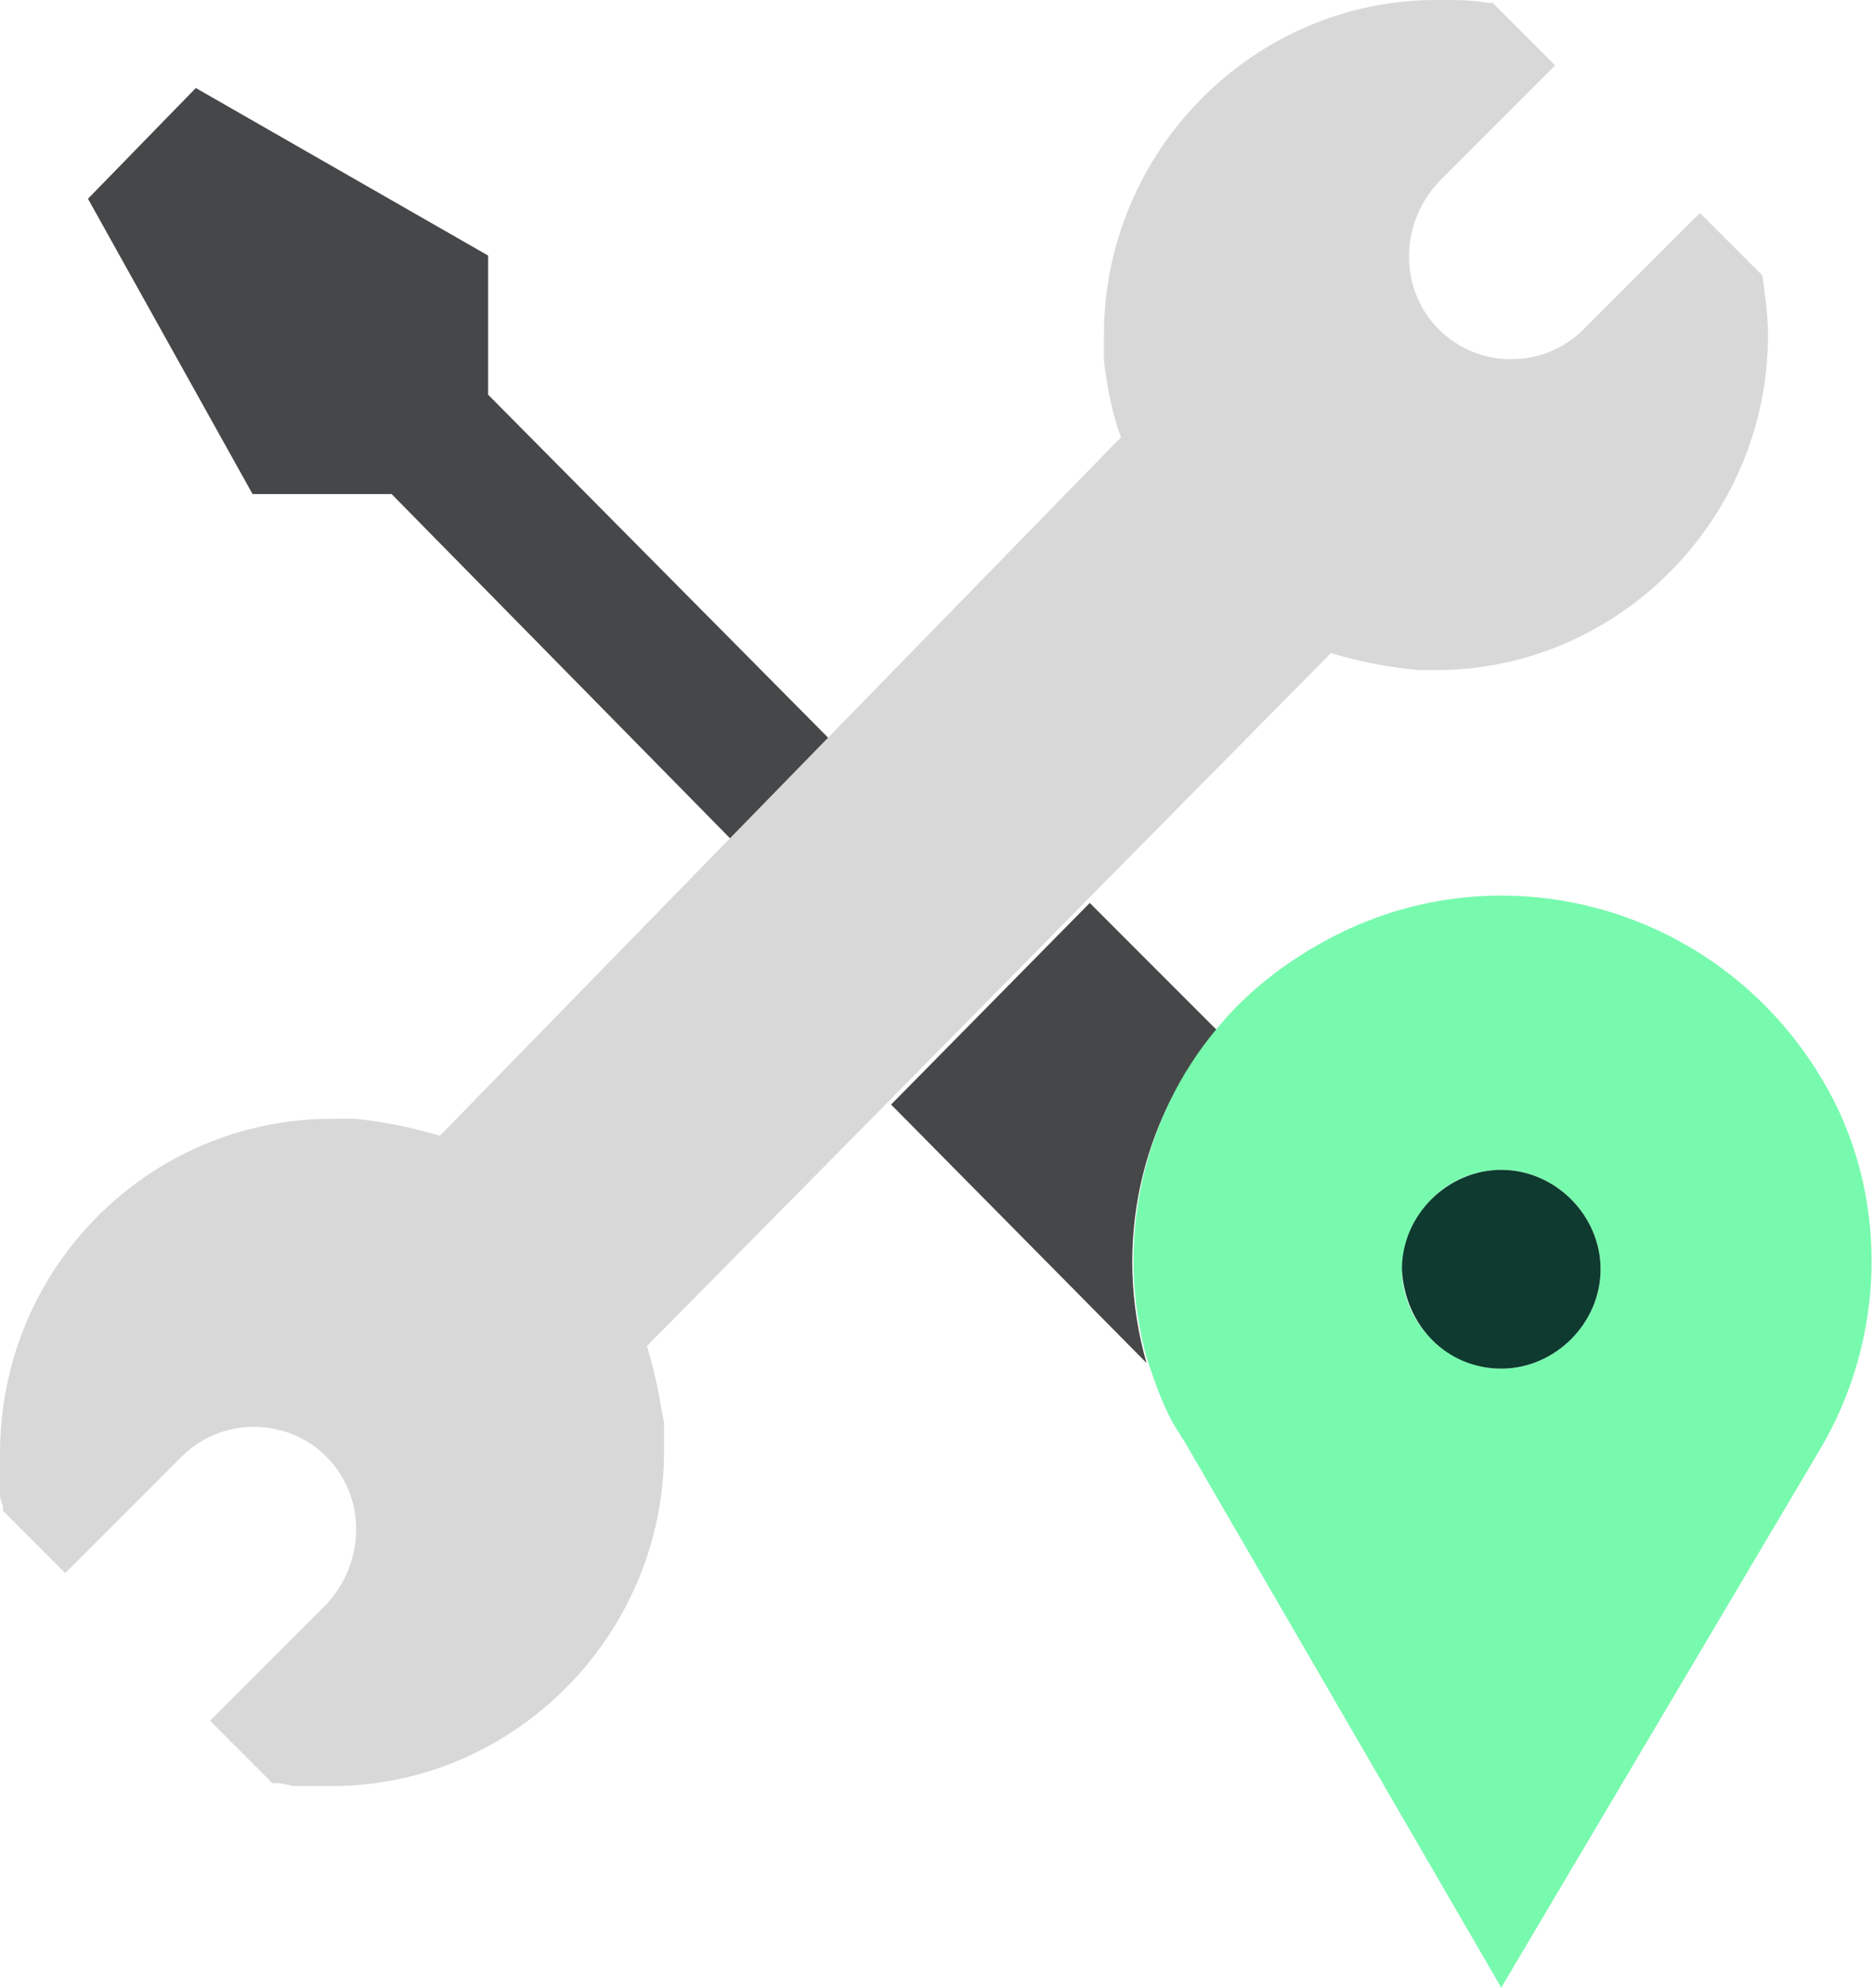
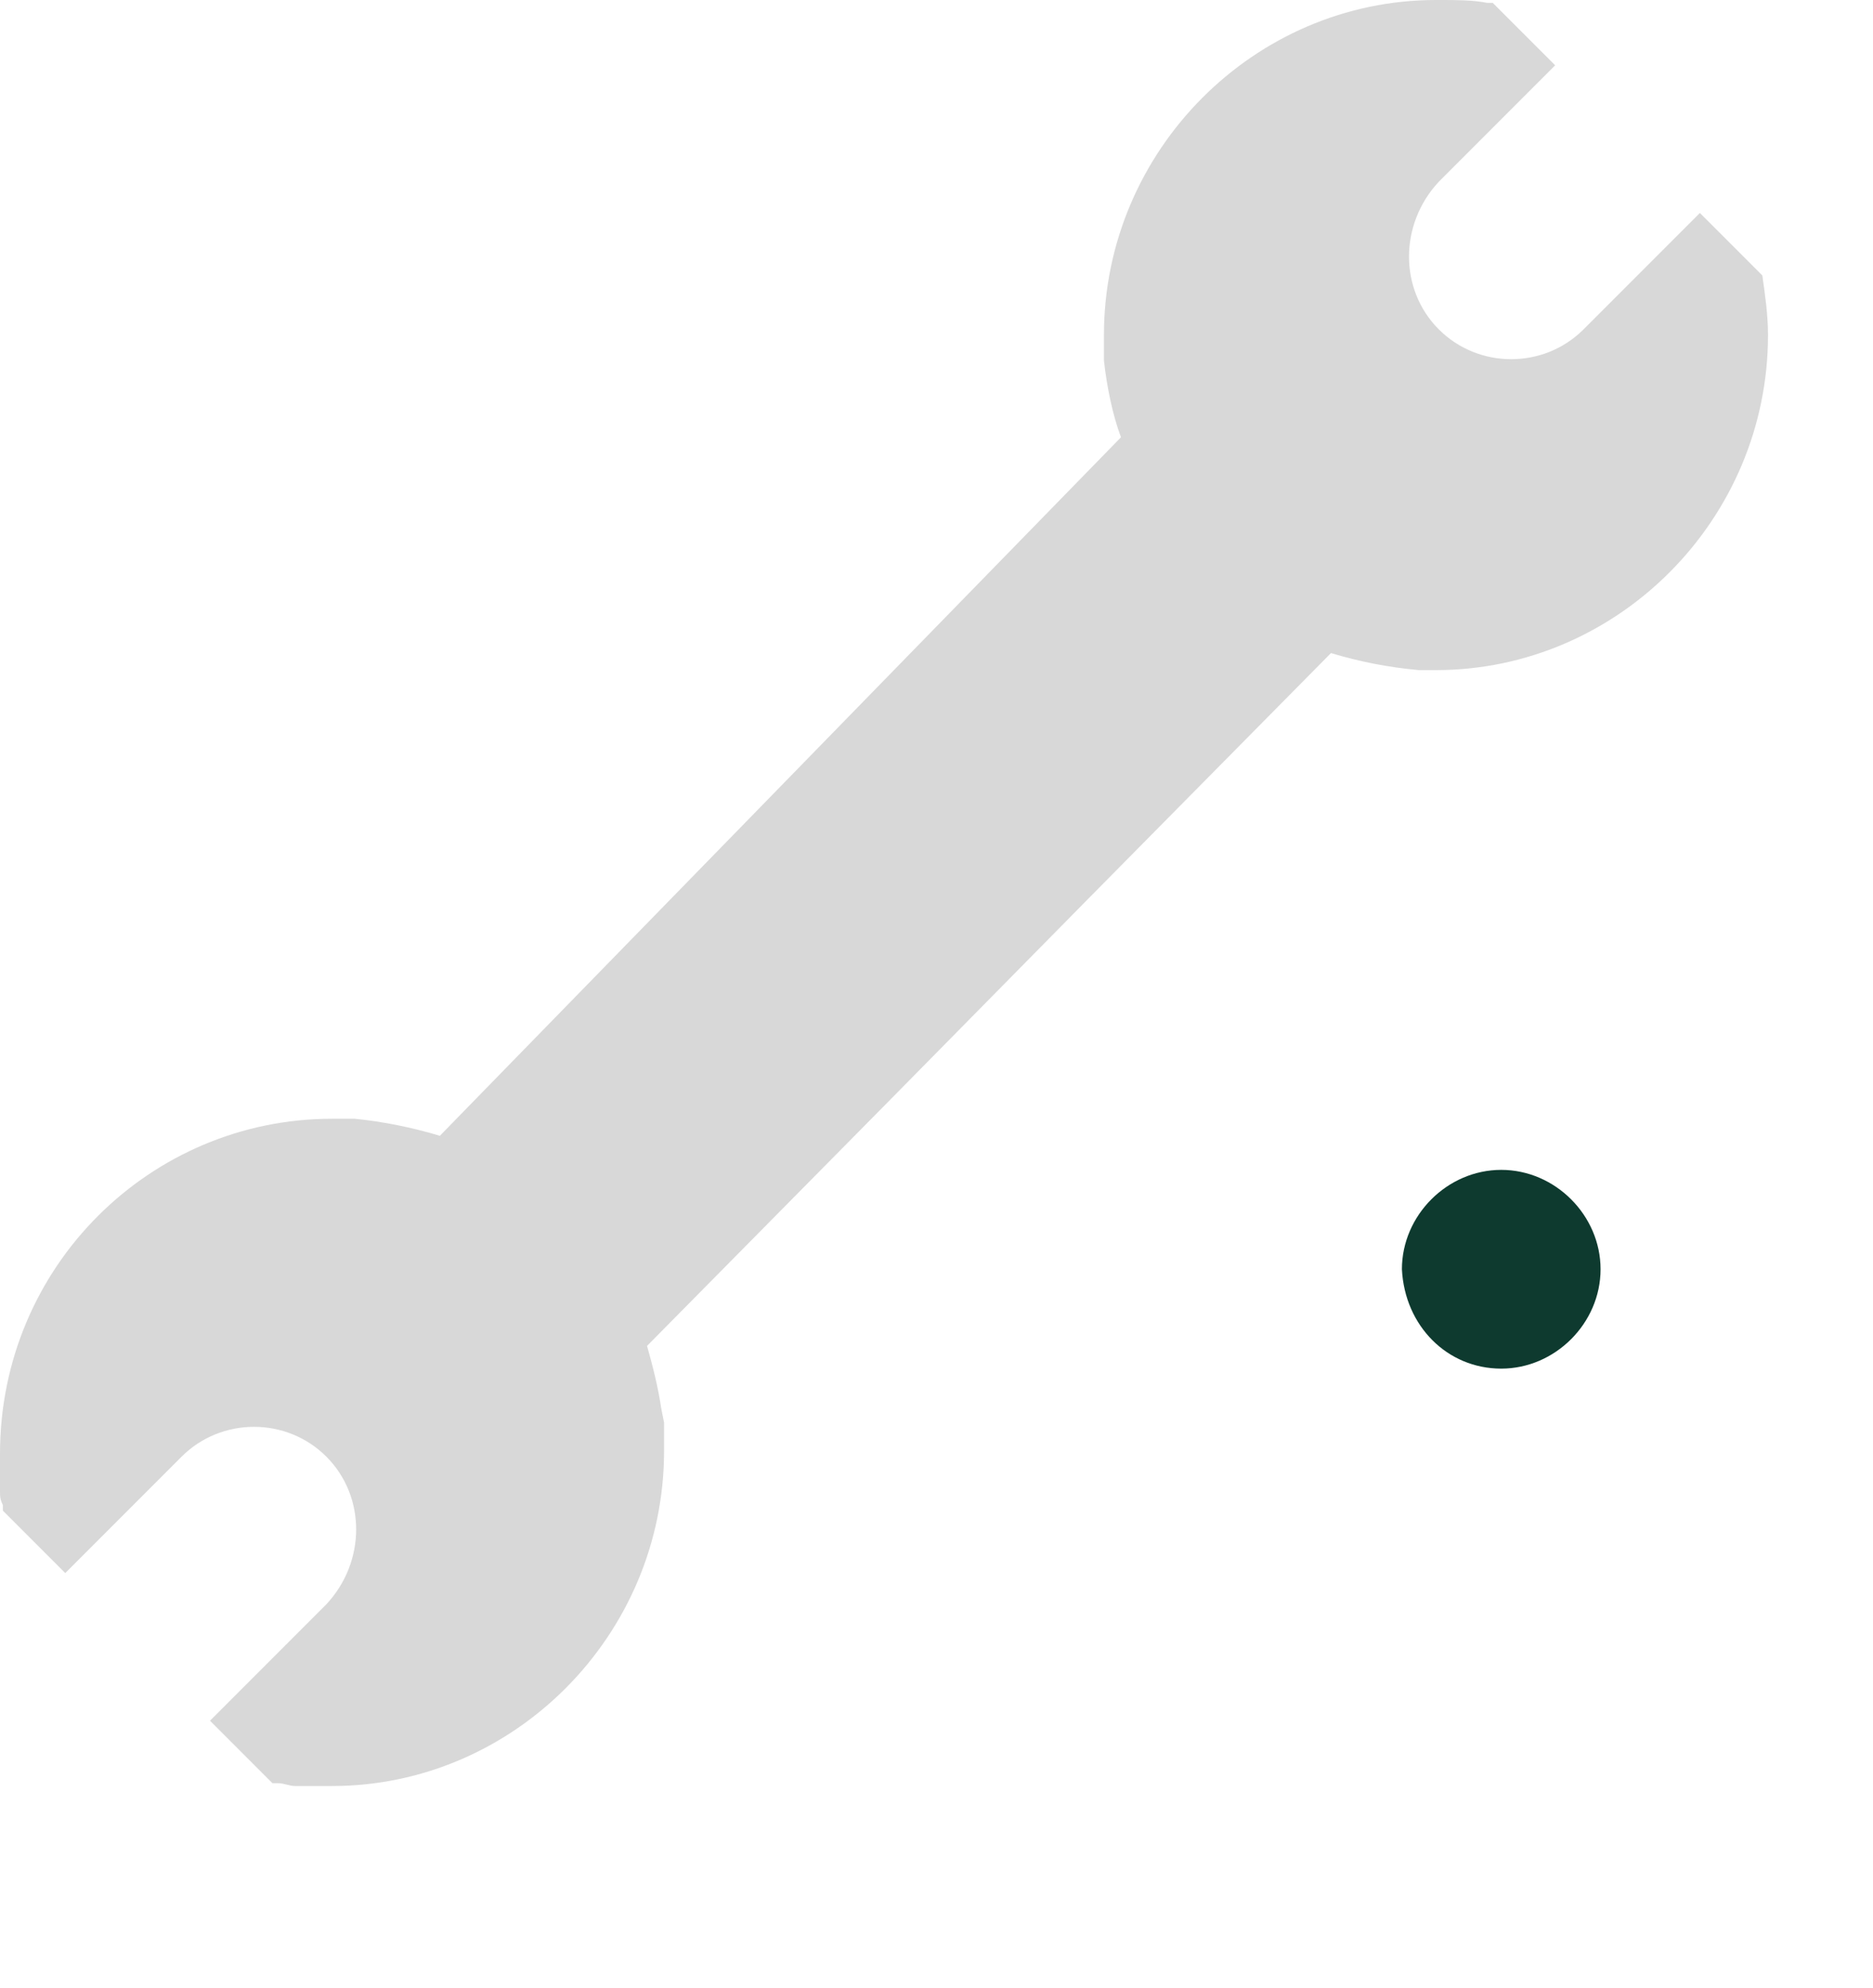
<svg xmlns="http://www.w3.org/2000/svg" xmlns:xlink="http://www.w3.org/1999/xlink" class="icon-svg__svg" width="66" height="70">
  <defs>
    <symbol id="icon-service-car" viewBox="0 0 66 70">
      <title>service-car</title>
-       <path fill="#464748" d="m13.8 17.4 12 12.2 3.5-3.5-12.1-12.2V9L6.9 3.1 3.1 7l5.8 10.4h4.9zm29.1 18.9-4.5-4.5-7 7.1 9 9.1c-1.2-4.2-.2-8.6 2.5-11.7z" />
      <path fill="#D8D8D8" d="M46.9 23c1 .3 2 .5 3.1.6h.6c6.4 0 11.7-5.3 11.7-11.8 0-.7-.1-1.4-.2-2.1l-2.2-2.2-4.1 4.1c-1.4 1.4-3.7 1.4-5.1 0s-1.4-3.7 0-5.2l4.1-4.1L52.6.1h-.2c-.5-.1-1.1-.1-1.6-.1h-.2c-6.4 0-11.7 5.3-11.7 11.8v.9c.1.9.3 1.9.6 2.7L15.5 40c-1-.3-2-.5-3-.6h-.8C5.3 39.4 0 44.6 0 51.2v1.3c0 .2 0 .3.1.5v.2l2.2 2.2 4.1-4.1c1.4-1.4 3.7-1.4 5.1 0s1.4 3.7 0 5.2l-4.1 4.1 2.2 2.2h.2c.2 0 .4.1.6.1h1.3c6.4 0 11.7-5.3 11.7-11.8v-1l-.1-.5c-.1-.7-.3-1.5-.5-2.2l8.5-8.6 7-7.1 8.6-8.7z" />
-       <path fill="#78FAAE" d="M64.2 38c-3.7-6.2-11.6-8.3-17.8-4.7-1.4.8-2.6 1.8-3.5 2.9-2.7 3.2-3.6 7.6-2.5 11.6.3.9.6 1.8 1.1 2.6.1.1.1.2.2.3L52.9 70l11.2-18.9c2.4-4 2.5-9.1.1-13.1zm-11.3 3.2c1.9 0 3.5 1.6 3.5 3.5s-1.6 3.5-3.5 3.5-3.5-1.6-3.5-3.5c.1-2 1.6-3.5 3.5-3.5z" />
      <path fill="#0E3A2F" d="M52.9 48.2c1.9 0 3.5-1.6 3.5-3.5s-1.6-3.5-3.5-3.5-3.5 1.6-3.5 3.5c.1 2 1.6 3.5 3.5 3.5z" />
    </symbol>
  </defs>
  <use height="100%" width="100%" xlink:href="#icon-service-car" />
</svg>